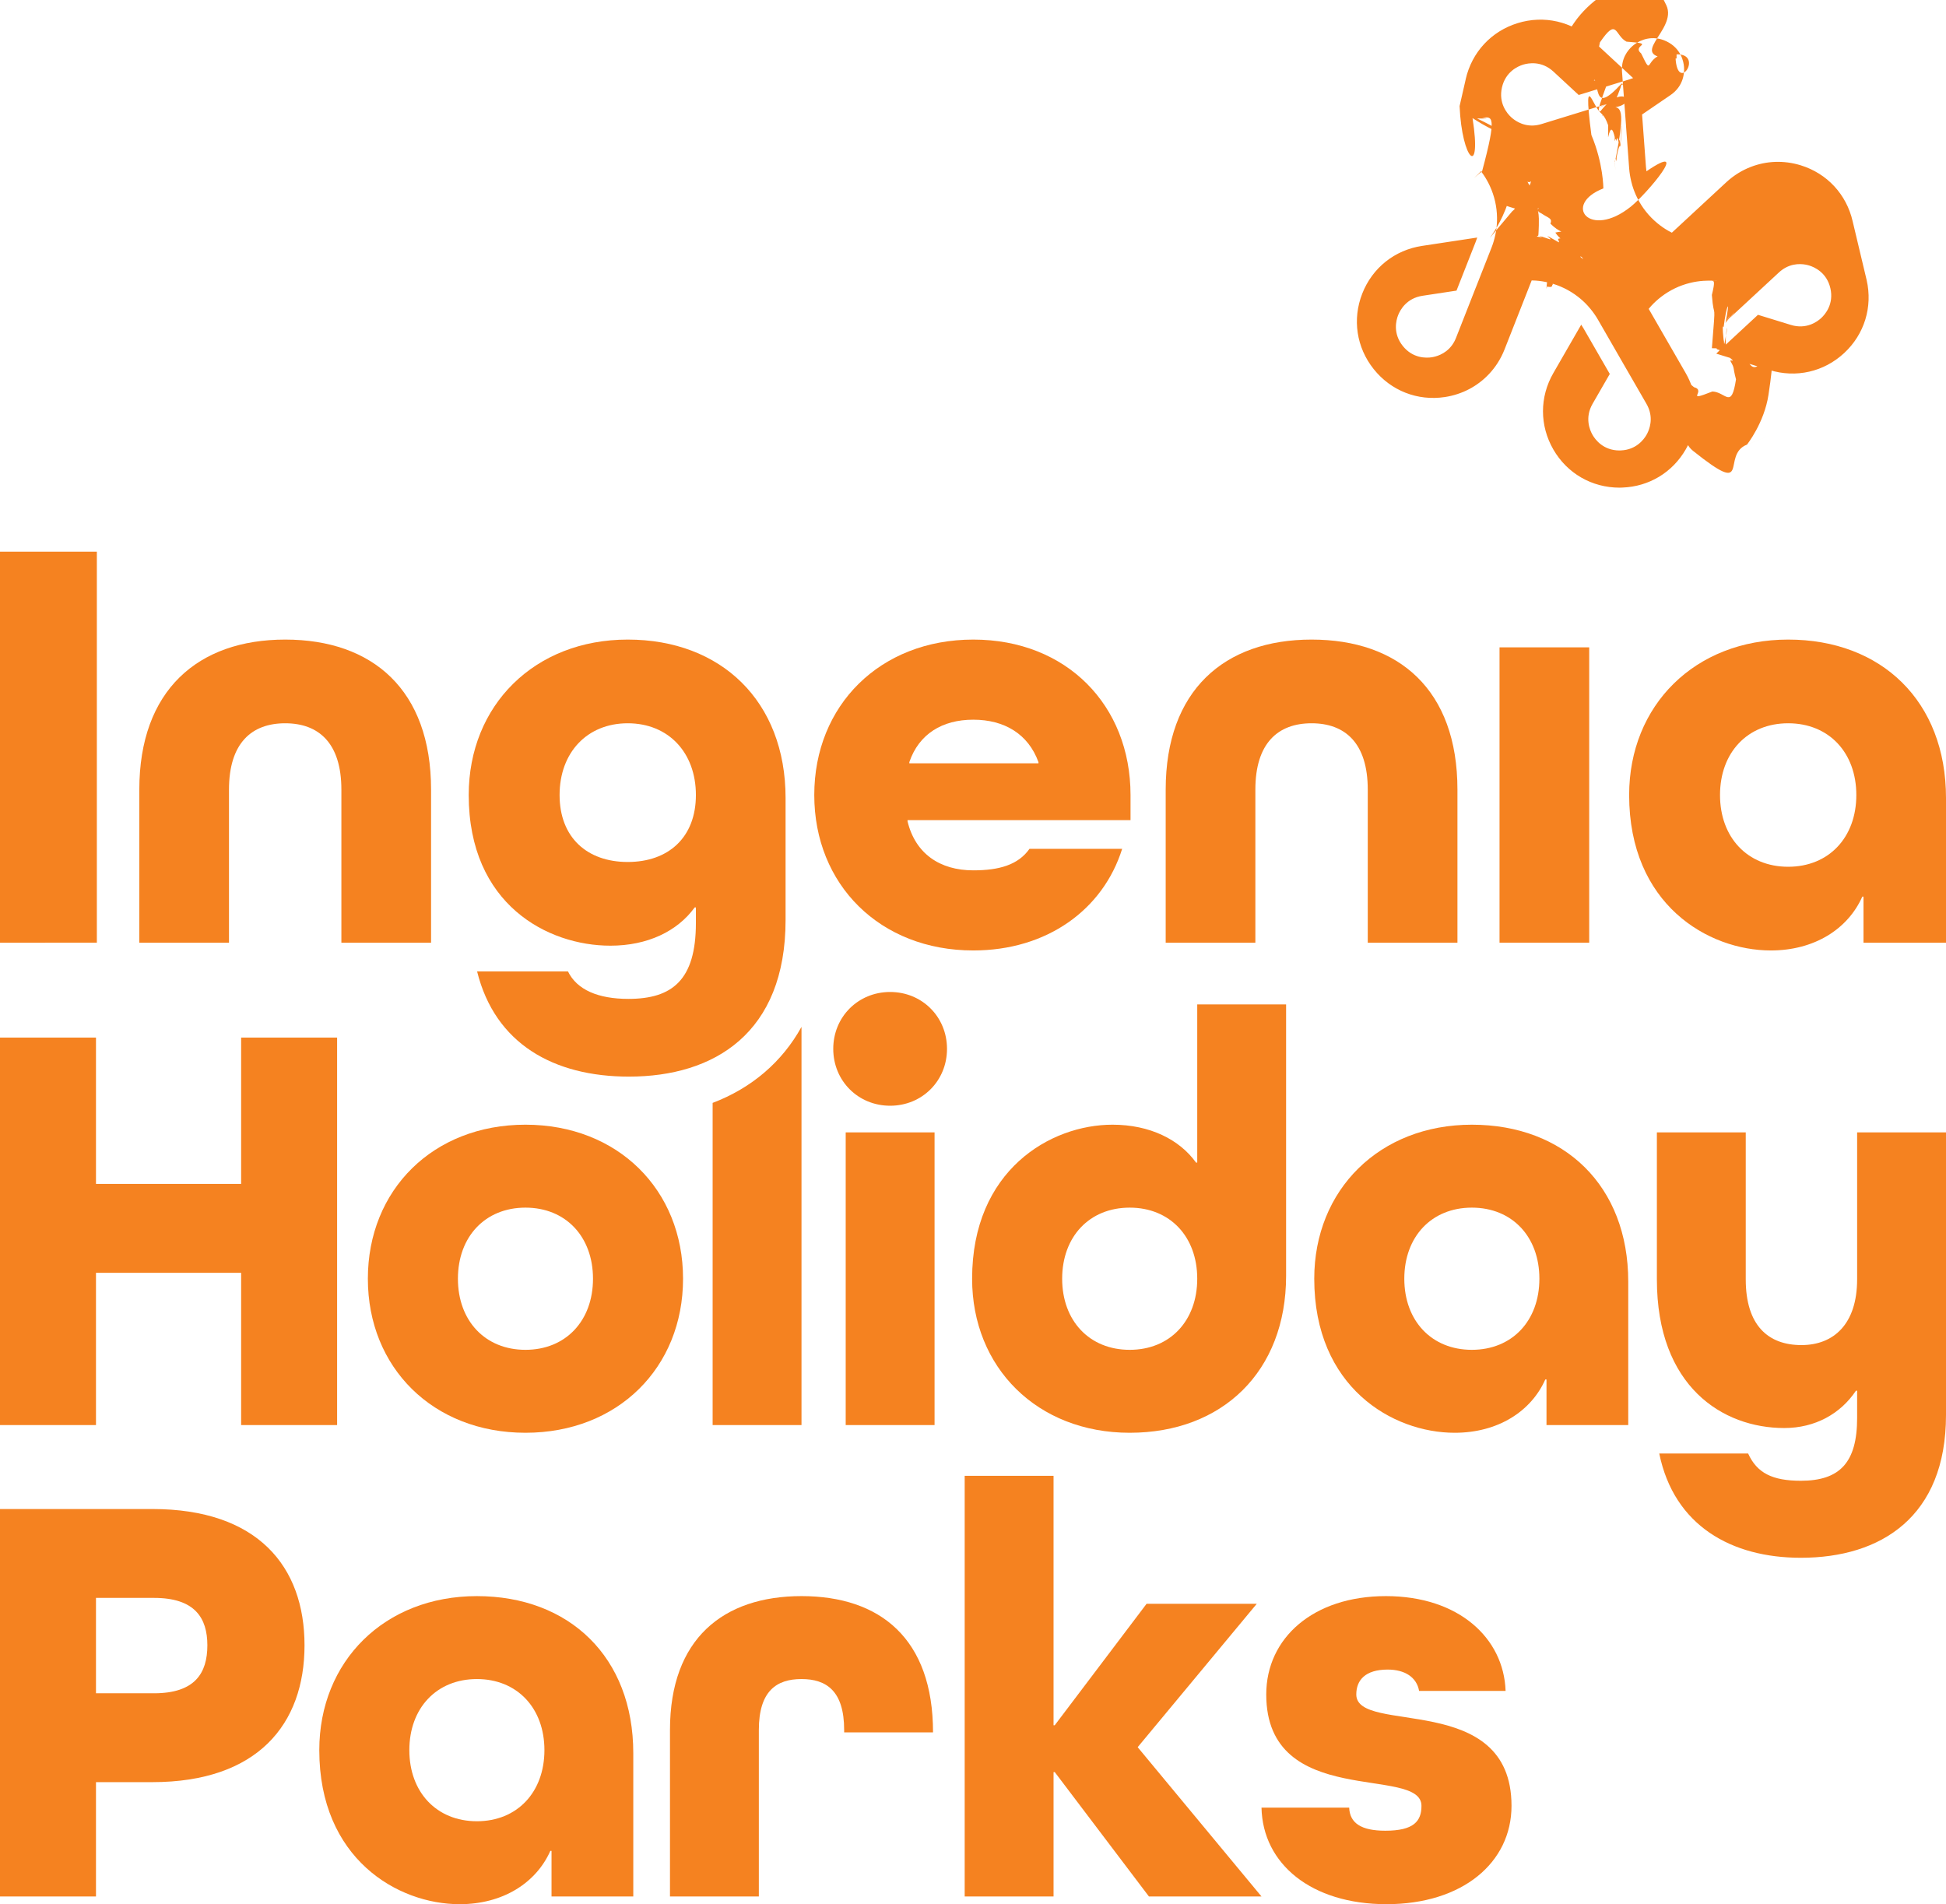
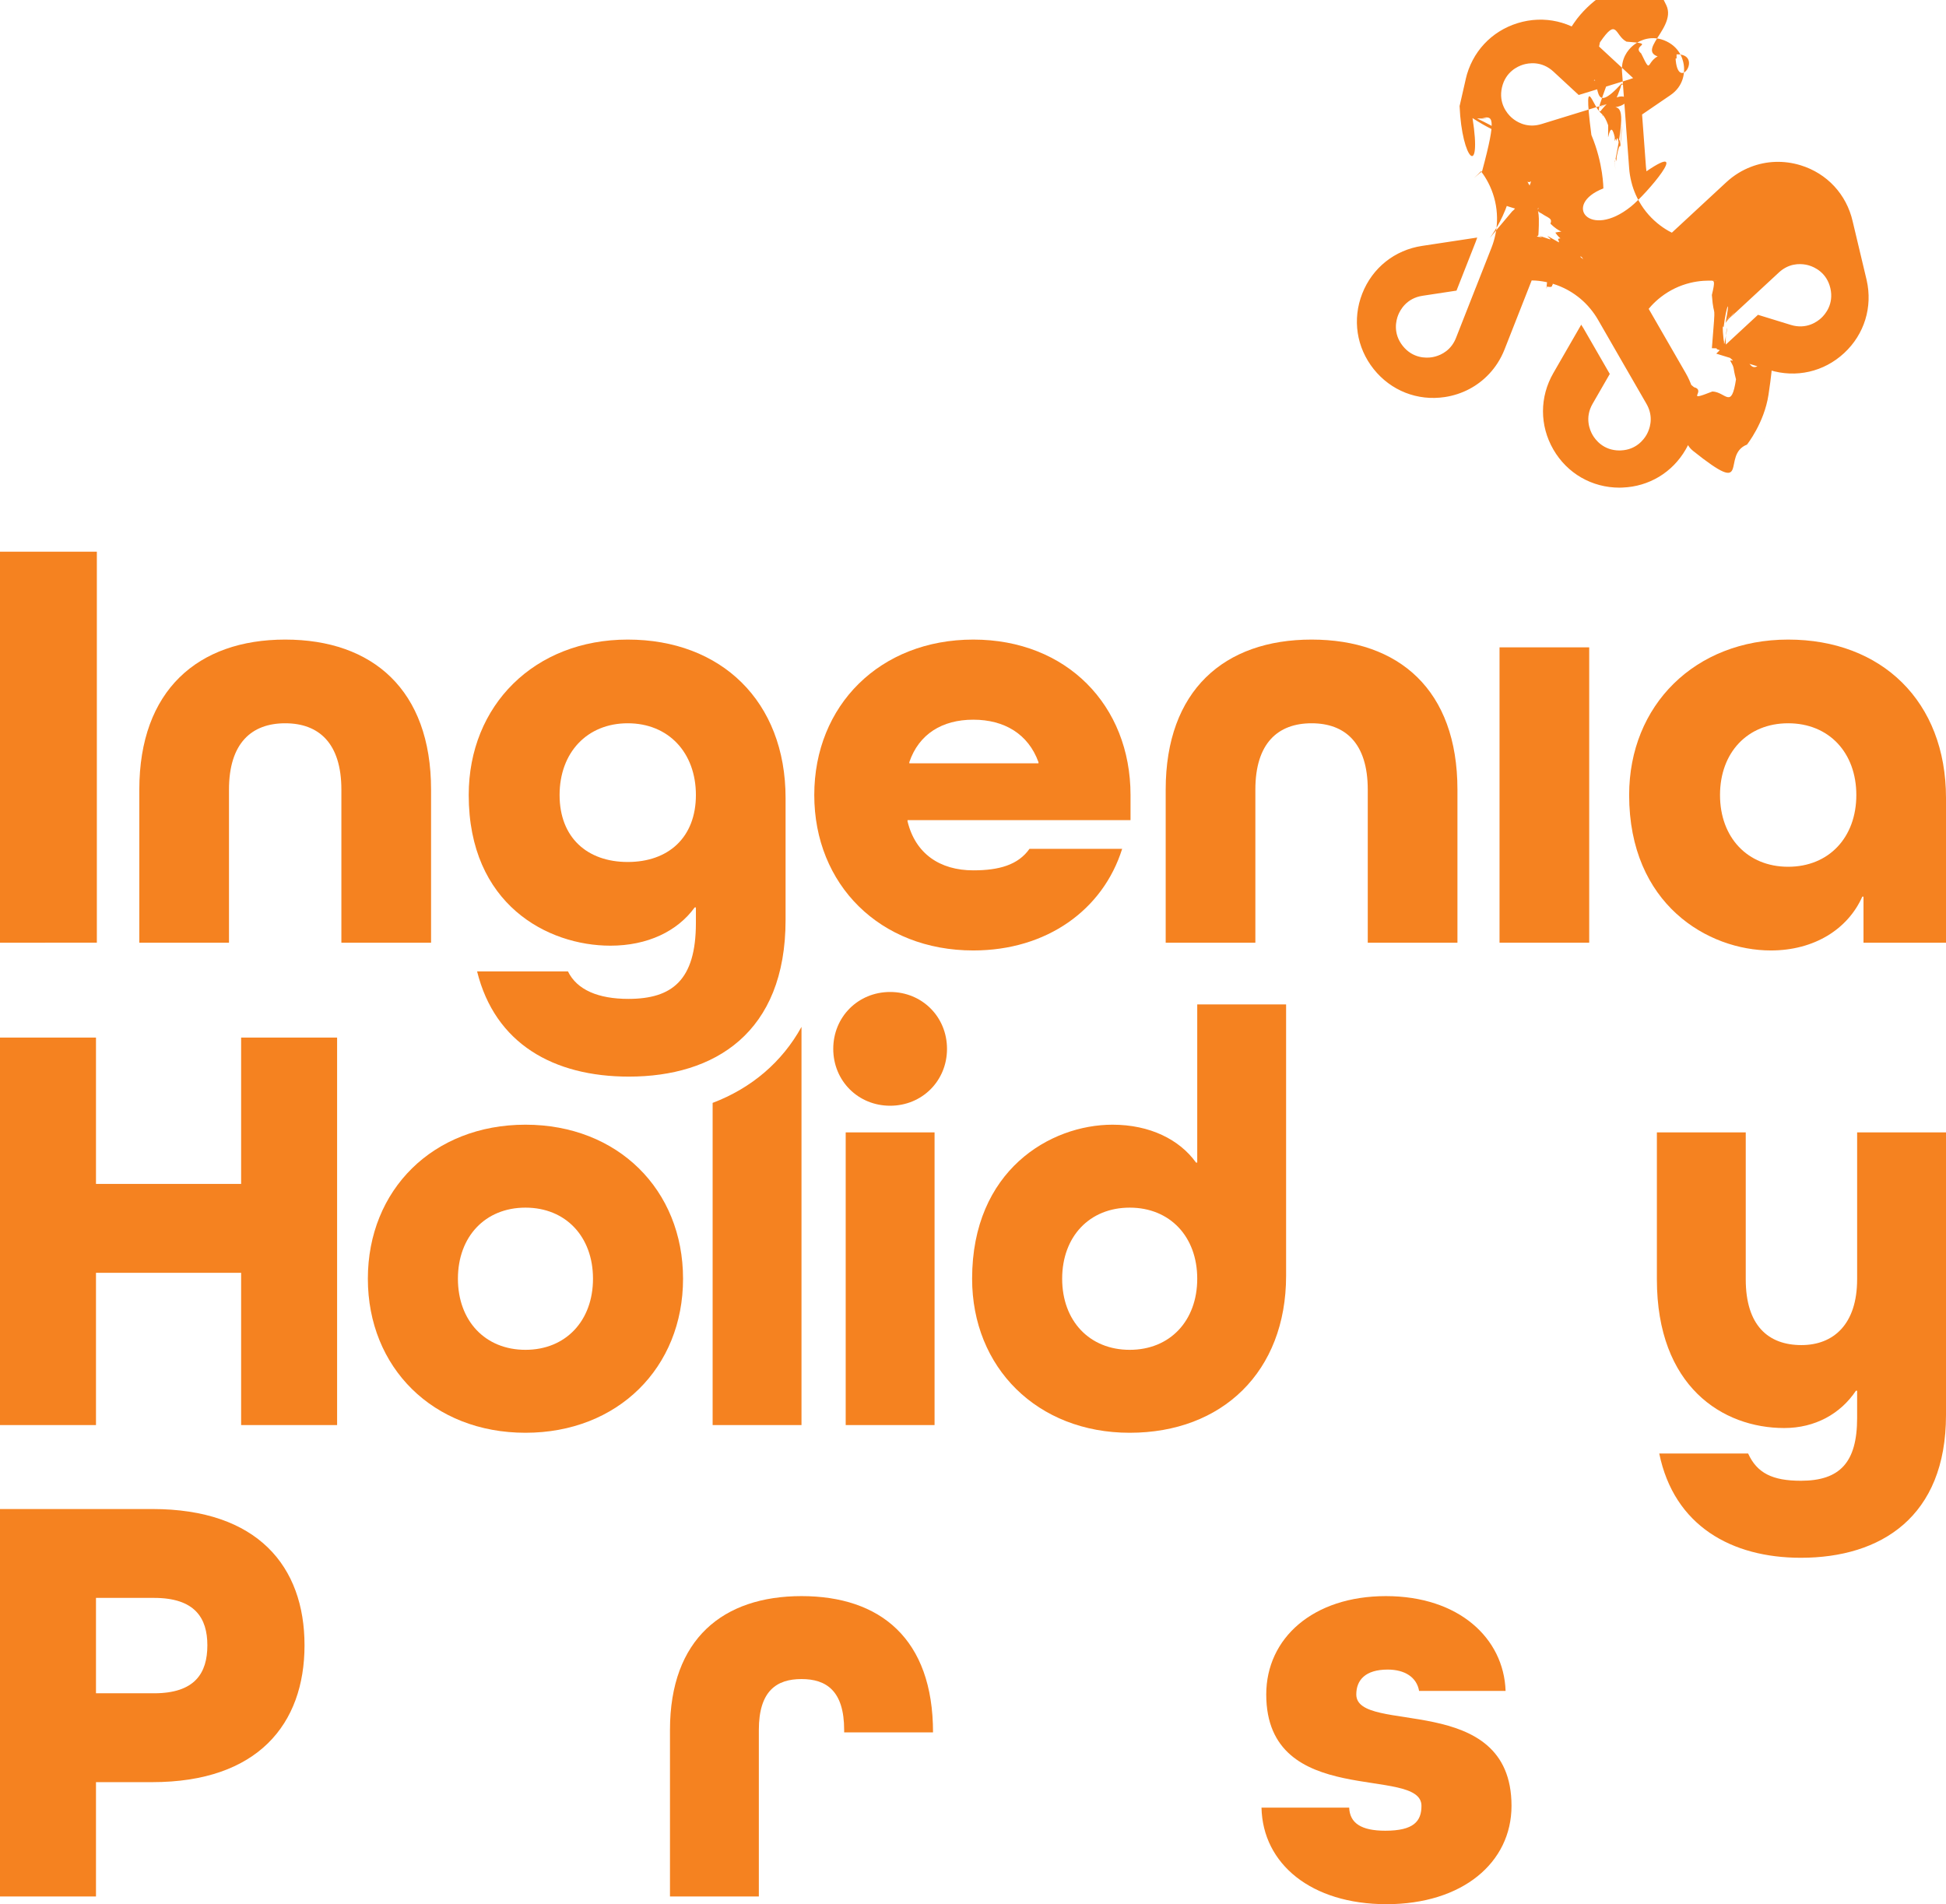
<svg xmlns="http://www.w3.org/2000/svg" id="Layer_1" viewBox="0 0 669.139 654.751">
  <defs>
    <style>.cls-1{fill:#f58220;}</style>
  </defs>
  <path class="cls-1" d="m82.913 490.006v-52.355H33.004v52.355H0V356.776h33.004v50.318h49.909V356.776h33.002v133.23H82.913z" />
  <path class="cls-1" d="m180.679 492.654c-31.779.0-54.189-22.409-54.189-52.966s22.41-52.966 54.189-52.966 54.189 22.408 54.189 52.966-22.408 52.966-54.189 52.966zm23.224-52.966c0-14.464-9.371-24.446-23.224-24.446-13.852.0-23.222 9.982-23.222 24.446s9.371 24.446 23.222 24.446c13.853.0 23.224-9.982 23.224-24.446z" />
  <path class="cls-1" d="m286.518 360.647c0-11.001 8.556-19.557 19.557-19.557s19.557 8.556 19.557 19.557c0 11-8.556 19.557-19.557 19.557s-19.557-8.556-19.557-19.557zm4.277 129.359V389.37h30.558v100.636h-30.558z" />
  <path class="cls-1" d="m442.231 438.67c0 33.002-22.001 53.985-53.779 53.985s-54.189-22.409-54.189-52.966c0-37.28 26.891-52.966 48.281-52.966 12.833.0 23.019 5.093 28.724 13.038h.406v-54.393h30.557v93.302zm-30.557 1.019c0-14.464-9.371-24.446-23.222-24.446-13.853.0-23.224 9.982-23.224 24.446s9.371 24.446 23.224 24.446c13.852.0 23.222-9.982 23.222-24.446z" />
-   <path class="cls-1" d="m559.88 490.006h-28.113v-15.686h-.408c-4.889 11.001-16.297 18.335-31.168 18.335-21.391.0-48.281-15.686-48.281-52.966.0-30.558 22.408-52.966 54.187-52.966s53.782 20.983 53.782 53.985v49.299zm-30.557-50.318c0-14.464-9.372-24.446-23.225-24.446-13.852.0-23.222 9.982-23.222 24.446s9.371 24.446 23.222 24.446c13.853.0 23.225-9.982 23.225-24.446z" />
  <path class="cls-1" d="m638.582 439.892v-50.521h30.557v97.172c0 35.039-22.408 49.096-49.91 49.096-23.835.0-43.595-11.001-48.689-35.854h30.558c3.056 6.723 8.352 9.371 18.13 9.371 13.446.0 19.354-6.316 19.354-21.594v-9.371h-.408c-5.296 7.945-14.057 12.834-24.649 12.834-21.186.0-43.799-14.26-43.799-51.133v-50.521h30.558v50.521c0 15.89 7.741 22.613 19.147 22.613 11.002.0 19.15-7.13 19.15-22.613z" />
  <path class="cls-1" d="m0 652.103V518.872h52.356c36.262.0 52.356 19.761 52.356 46.855s-16.094 47.058-52.356 47.058H33.004v39.317H0zm52.967-69.874c14.057.0 18.335-6.927 18.335-16.501.0-9.371-4.278-16.297-18.335-16.297H33.004v32.798h19.963z" />
-   <path class="cls-1" d="m217.758 652.103h-28.113v-15.686h-.406c-4.889 11.001-16.297 18.335-31.168 18.335-21.391.0-48.281-15.686-48.281-52.966.0-30.558 22.408-52.966 54.189-52.966s53.779 20.983 53.779 53.985v49.299zm-30.557-50.318c0-14.464-9.371-24.446-23.222-24.446-13.853.0-23.225 9.982-23.225 24.446s9.372 24.446 23.225 24.446c13.852.0 23.222-9.982 23.222-24.446z" />
  <path class="cls-1" d="m290.265 595.673v-.815c0-13.445-6.111-17.519-14.666-17.519-8.556.0-14.669 4.074-14.669 17.519v57.244h-30.557v-57.244c0-31.372 18.335-46.039 45.226-46.039 27.093.0 45.223 14.668 45.223 46.854h-30.557z" />
-   <path class="cls-1" d="m331.71 652.103V507.464h30.557v85.764h.406l31.577-41.762h37.89l-40.946 49.299 42.576 51.336h-38.706l-32.391-42.78h-.406v42.78H331.71z" />
  <path class="cls-1" d="m487.959 581.414c-.816-4.685-4.889-7.334-10.797-7.334-7.741.0-10.797 3.667-10.797 8.556.0 14.057 53.373-1.426 53.373 38.298.0 19.557-16.908 33.817-42.984 33.817-25.871.0-42.576-13.853-42.984-33.206h30.151c.203 5.297 4.075 7.945 12.427 7.945 9.778.0 12.427-3.259 12.427-8.556.0-14.057-53.373 1.427-53.373-38.298.0-19.353 16.093-33.816 41.149-33.816s40.54 14.464 41.151 32.594h-29.743z" />
  <path class="cls-1" d="m245.041 379.226v110.78h30.557V353.089c-6.638 12.046-17.169 21.059-30.557 26.137z" />
  <path class="cls-1" d="m6e-5 324.141V189.697h33.303v134.443H6e-5z" />
  <path class="cls-1" d="m117.386 324.141v-52.626c0-16.035-7.81-22.819-19.323-22.819s-19.325 6.784-19.325 22.819v52.626H47.903v-52.626c0-34.125 20.147-51.598 50.16-51.598s50.16 17.267 50.16 51.598v52.626h-30.837z" />
  <path class="cls-1" d="m239.287 312.012h-.412c-5.962 8.222-16.241 13.157-28.985 13.157-21.585.0-48.72-14.185-48.72-51.804.0-30.835 22.613-53.448 54.68-53.448 32.069.0 54.272 21.173 54.272 54.476v41.936c0 38.853-24.463 53.86-53.86 53.86-25.901.0-46.048-11.306-52.214-36.18h31.245c3.084 6.372 10.484 9.455 20.763 9.455 15.007.0 23.231-6.372 23.231-26.107v-5.344zm-23.437-63.316c-13.979.0-23.435 10.074-23.435 24.669s9.456 23.025 23.435 23.025c13.98.0 23.437-8.43 23.437-23.025s-9.456-24.669-23.437-24.669z" />
  <path class="cls-1" d="m312.06 281.999v.41c2.672 11.102 11.1 16.857 22.611 16.857 8.84.0 15.418-1.85 19.325-7.4h31.863c-6.578 20.969-25.901 34.947-51.188 34.947-32.067.0-54.68-22.613-54.68-53.448s22.613-53.448 54.68-53.448c32.069.0 54.066 22.613 54.066 53.448v8.634h-76.677zm.616-19.941v.412h44.404v-.412c-3.496-9.662-11.718-14.595-22.409-14.595-10.689.0-18.707 4.932-21.995 14.595z" />
  <path class="cls-1" d="m470.31 324.141v-52.626c0-16.035-7.81-22.819-19.323-22.819s-19.325 6.784-19.325 22.819v52.626h-30.835v-52.626c0-34.125 20.147-51.598 50.16-51.598s50.16 17.267 50.16 51.598v52.626h-30.837z" />
  <path class="cls-1" d="m515.62 324.141V222.589h30.835v101.552h-30.835z" />
  <path class="cls-1" d="m669.139 324.141h-28.369v-15.829h-.412c-4.932 11.1-16.445 18.501-31.451 18.501-21.585.0-48.72-15.829-48.72-53.448.0-30.835 22.613-53.448 54.68-53.448 32.069.0 54.272 21.173 54.272 54.476v49.748zm-30.835-50.776c0-14.595-9.456-24.669-23.437-24.669-13.979.0-23.435 10.074-23.435 24.669s9.456 24.669 23.435 24.669c13.98.0 23.437-10.074 23.437-24.669z" />
  <path class="cls-1" d="m637.047 76.117c-91e-5-.004-.002-.008-.003-.012-37e-5-.002-73e-5-.004-.001-.007-2.115-9.266-8.794-16.466-17.867-19.261-5.798-1.786-11.798-1.529-17.192.568-1.447.562-2.852 1.251-4.196 2.076-1.493.916-2.914 1.99-4.239 3.221l-14.063 13.031-3.595 3.331-1.016.942c-.411-.208-.82-.417-1.217-.644-1.343-.768-2.602-1.649-3.778-2.62-2.883-2.381-5.232-5.333-6.902-8.682-.681-1.365-1.252-2.793-1.697-4.277-.118-.393-.219-.793-.32-1.193-.011-.043-.024-.086-.035-.129-.001-.006-.003-.011-.004-.017-.361-1.471-.616-2.984-.731-4.538l-.366-4.939-.728-9.821.007-.005-1.371-18.457c-.08-1.058-.017-2.023.146-2.902.369-1.989 1.257-3.528 2.196-4.664.836-1.012 1.712-1.705 2.299-2.105 1.53-1.044 5.63-3.21 10.655-.796 5.023 2.422 5.887 6.98 6.025 8.827.139 1.854-.039 6.507-4.676 9.665l-9.747 6.657.001.019 1.341 18.102c.035.468.092.935.157 1.4 73e-5.006.001.012.002.018l15.831-10.812c7.863-5.355 12.135-14.21 11.427-23.687-.707-9.467-6.242-17.58-14.805-21.703-.003-.002-.007-.003-.01-.005-.002-.001-.004-.002-.007-.003-8.563-4.123-18.357-3.39-26.199 1.96-5.012 3.42-8.551 8.271-10.275 13.796-.462 1.482-.8 3.01-.993 4.575-.215 1.739-.261 3.519-.125 5.323l1.42 19.119.363 4.888.103 1.382c-.418.191-.837.381-1.262.55-.042.017-.082.038-.124.054-1.398.548-2.831.962-4.279 1.267-3.661.771-7.434.767-11.091-.014-.768-.164-1.533-.352-2.289-.584-.712-.219-1.416-.476-2.113-.756-.384-.154-.763-.325-1.142-.498-.037-.017-.075-.032-.112-.049-.005-.002-.01-.004-.016-.007-1.368-.632-2.703-1.372-3.981-2.246l-.075-.051v9e-5l-4.038-2.758-8.131-5.554 73e-5-.008-15.285-10.435c-.877-.597-1.592-1.248-2.178-1.923-1.325-1.529-1.975-3.182-2.277-4.624-.27-1.285-.265-2.402-.213-3.11.138-1.847 1.001-6.403 6.02-8.827 5.026-2.417 9.128-.251 10.658.793 1.536 1.048 5.063 4.087 4.642 9.682l-.873 11.771.016.011 14.989 10.237c.388.264.788.511 1.192.75.005.003.01.007.016.01l1.417-19.118c.716-9.487-3.545-18.347-11.396-23.702-7.842-5.349-17.636-6.08-26.199-1.956-.003.002-.007.004-.01.005-.002.001-.005.002-.007.003-8.562 4.125-14.096 12.239-14.802 21.705-.451 6.051 1.136 11.842 4.38 16.635.87 1.286 1.854 2.502 2.957 3.629 1.226 1.252 2.589 2.398 4.084 3.416l15.834 10.81 4.048 2.764 1.144.781c-.111.447-.224.893-.357 1.33-.449 1.481-1.028 2.904-1.713 4.266-1.68 3.343-4.034 6.291-6.925 8.664-1.18.968-2.445 1.842-3.792 2.606-.361.205-.732.395-1.104.584-.036.018-.07.038-.106.056-.005.003-.01.005-.015.008-1.345.674-2.753 1.255-4.231 1.709l-.087.027v18e-5l-4.681 1.44-9.412 2.895-.006-.005-17.689 5.445c-1.013.313-1.968.467-2.861.504-2.021.083-3.719-.44-5.036-1.103-1.172-.59-2.043-1.29-2.564-1.773-1.358-1.259-4.382-4.774-3.148-10.21 1.244-5.436 5.495-7.293 7.265-7.839 1.777-.548 6.352-1.41 10.464 2.408l8.659 8.021.018-.005 17.349-5.337c.448-.138.891-.298 1.33-.465.006-.002.012-.004.017-.006l-14.064-13.028c-6.971-6.474-16.555-8.668-25.637-5.868-9.072 2.797-15.749 9.998-17.863 19.264-91e-5.004-.001.008-.002.012-55e-5.002-.001.004-.002.007-2.114 9.266.78 18.651 7.742 25.105 4.449 4.125 9.967 6.495 15.737 6.947 1.548.121 3.113.11 4.681-.05 1.743-.178 3.489-.529 5.217-1.063l18.324-5.64 4.685-1.442 1.324-.408c.28.365.558.732.818 1.108.878 1.275 1.629 2.614 2.268 3.999 1.565 3.397 2.401 7.075 2.454 10.816.021 1.526-.084 3.06-.326 4.59-.064.406-.147.812-.23 1.217-.009.042-.015.085-.024.127-.001.006-.002.011-.003.017-.312 1.479-.738 2.95-1.307 4.396l-1.817 4.619-3.605 9.164-.008.001-6.771 17.224c-.387.988-.862 1.83-1.39 2.551-1.195 1.632-2.663 2.633-4.002 3.25-1.192.549-2.282.793-2.984.899-1.832.277-6.465.45-9.945-3.905-3.475-4.362-2.276-8.843-1.599-10.567.679-1.731 2.858-5.846 8.406-6.68l11.67-1.769.007-.017 6.644-16.892c.172-.437.322-.882.466-1.329.002-.006.004-.012.006-.017l-18.954 2.874c-9.408 1.414-17.098 7.539-20.572 16.385-3.469 8.836-2.002 18.547 3.924 25.977.003.003.005.006.008.009.001.002.003.003.004.005 5.927 7.43 15.069 11.018 24.455 9.599 5.999-.907 11.292-3.743 15.243-7.973 1.06-1.135 2.027-2.365 2.879-3.691.948-1.474 1.762-3.058 2.421-4.742l7.015-17.843 1.793-4.562.507-1.289c.46.009.92.02 1.376.052 1.544.109 3.06.356 4.54.72 3.631.893 7.026 2.531 9.982 4.818 1.207.934 2.341 1.972 3.386 3.115.283.31.555.633.825.957.024.029.05.056.074.086.002.002.004.004.006.007.959 1.163 1.841 2.41 2.615 3.752l.045.079 18e-5-9e-5 2.449 4.249 4.9 8.515.004.007 9.251 16.043c.531.918.893 1.815 1.128 2.677.531 1.952.399 3.724.046 5.155-.315 1.274-.803 2.279-1.158 2.894-.897 1.555-3.517 5.095-8.749 5.32-.171.007-.337.022-.514.022-5.582.0-8.339-3.734-9.266-5.34-.929-1.611-2.788-5.88.02-10.737l5.9-10.236-.003-.005-9.064-15.726c-.236-.409-.492-.808-.754-1.201-.002-.002-.003-.005-.004-.007l-9.571 16.611c-4.76 8.237-4.766 18.069-.015 26.3 4.746 8.222 13.253 13.129 22.757 13.127.343.0.682-.02 1.023-.033 9.088-.34 17.159-5.173 21.732-13.098 3.031-5.254 4.116-11.16 3.273-16.884-.226-1.536-.584-3.059-1.089-4.553-.561-1.661-1.292-3.286-2.198-4.852l-9.574-16.61-2.448-4.247-.692-1.2c.296-.356.593-.711.904-1.05 1.048-1.139 2.187-2.169 3.395-3.098 2.962-2.279 6.36-3.91 9.994-4.792 1.483-.36 3.002-.599 4.547-.703.41-.028.822-.037 1.235-.046.044-.001.088-.004.132-.005.006-9e-5.011-55e-5.017-64e-5 1.135-.018 2.28.026 3.431.148.384.041.768.09 1.153.148l4.901.743 9.736 1.476.003.007 18.299 2.771c1.049.157 1.976.433 2.796.788 1.857.802 3.16 2.01 4.058 3.178.8 1.04 1.281 2.049 1.54 2.71.677 1.724 1.876 6.203-1.595 10.565-3.48 4.358-8.115 4.186-9.947 3.909-1.839-.277-6.335-1.486-8.382-6.71l-4.32-10.984-.018-.003-17.947-2.721c-.464-.07-.932-.118-1.399-.158-.006-55e-5-.012-.002-.018-.002l7.017 17.84c3.471 8.858 11.153 14.993 20.55 16.412 9.387 1.417 18.528-2.173 24.454-9.603.003-.003.005-.007.007-.01.001-.002.003-.003.004-.005 5.925-7.431 7.391-17.142 3.92-25.978-2.218-5.647-6.161-10.177-11.163-13.088-1.342-.781-2.756-1.45-4.239-1.987-1.648-.596-3.373-1.038-5.162-1.306l-18.956-2.871-4.846-.734-1.37-.207c-.094-.451-.186-.901-.256-1.353-.238-1.529-.334-3.062-.308-4.587.063-3.741.906-7.418 2.482-10.81.643-1.384 1.404-2.72 2.286-3.993.236-.34.487-.672.74-1.003.024-.032.047-.066.072-.098.004-.005.007-.009.01-.014.92-1.192 1.938-2.327 3.073-3.379l.067-.062v-9e-5l3.59-3.325 7.224-6.692.008.002 13.576-12.579c.777-.722 1.571-1.275 2.359-1.695 1.785-.951 3.542-1.217 5.015-1.191 1.313.023 2.401.276 3.079.485 1.77.545 6.02 2.4 7.265 7.834 1.238 5.438-1.787 8.955-3.145 10.214-1.363 1.265-5.112 4.026-10.472 2.37l-11.282-3.47-.014.013-13.317 12.335c-.344.319-.673.655-.996.995-.004.004-.009.008-.013.013l18.324 5.637c9.089 2.809 18.676.628 25.644-5.834 6.96-6.455 9.853-15.841 7.738-25.106zm-124.781 5.703c1.311-1.792 2.484-3.686 3.512-5.667.64-1.234 1.223-2.502 1.746-3.801.002-.005.004-.01.006-.015.039-.097.082-.193.12-.29.035-.089.066-.18.101-.27.123-.318.241-.638.357-.959.235.081.472.156.708.233.179.058.357.121.537.176.115.036.231.068.346.103.002 55e-5.003 91e-5.005.001.004.001.007.002.011.003 1.334.401 2.681.735 4.037 1.005 2.81.56 5.66.847 8.51.847.6.0 1.2-.015 1.8-.04 2.218-.092 4.431-.356 6.621-.788 1.364-.269 2.719-.604 4.06-1.005.005-.002.011-.003.016-.005.1-.03.202-.056.302-.087.092-.028.183-.06.274-.089.325-.102.649-.209.972-.319.084.234.172.466.26.698.066.176.128.354.197.529.044.112.09.223.135.335 55e-5.001.001.003.002.004.002.004.003.007.005.011.518 1.293 1.097 2.554 1.731 3.783 1.591 3.083 3.536 5.957 5.797 8.563 1.455 1.677 3.041 3.242 4.744 4.685 1.061.899 2.167 1.749 3.317 2.548.005.003.009.006.014.01.086.06.169.123.256.182.079.054.161.105.24.159.283.191.568.377.856.561-.131.211-.257.425-.384.639-.096.162-.197.321-.291.484-.06.104-.118.21-.178.314-73e-5.001-.002.003-.002.004-.002.003-.004.007-.006.01-.688 1.211-1.313 2.45-1.878 3.712-1.418 3.165-2.452 6.475-3.08 9.867-.405 2.185-.64 4.402-.706 6.635-.041 1.39-.016 2.785.076 4.182 37e-5.006 37e-5.011 73e-5.017.007.105.01.209.018.314.007.096.018.192.026.288.027.339.06.678.095 1.018-.247.029-.492.064-.738.097-.187.025-.375.046-.561.074-.119.018-.237.038-.356.057-.001 27e-5-.003 64e-5-.005 91e-5-.004 55e-5-.008.001-.012.002-1.375.217-2.734.501-4.073.845-3.358.864-6.591 2.12-9.635 3.743-1.959 1.045-3.839 2.243-5.625 3.582-1.114.835-2.19 1.725-3.226 2.669-.003.003-.006.005-.009.008-.078.071-.158.138-.235.21-.072.066-.141.136-.213.203-.247.232-.491.467-.733.705-.176-.174-.355-.343-.534-.514-.137-.131-.271-.265-.41-.394-.088-.082-.179-.162-.268-.243v-9e-5c-.003-.003-.006-.005-.009-.008-1.029-.941-2.099-1.827-3.205-2.66-2.77-2.086-5.769-3.83-8.936-5.196-2.039-.879-4.147-1.601-6.307-2.162-1.346-.349-2.712-.636-4.094-.856-.006-91e-5-.011-.002-.017-.003-.103-.016-.206-.037-.309-.053-.095-.014-.19-.025-.285-.038-.337-.049-.676-.093-1.015-.134.026-.247.047-.495.069-.742.017-.187.038-.375.052-.562.009-.12.015-.24.023-.36 18e-5-.002 18e-5-.003 37e-5-.005 18e-5-.004 37e-5-.008 55e-5-.012.094-1.389.12-2.777.081-4.159-.096-3.468-.602-6.901-1.509-10.23-.583-2.142-1.333-4.241-2.241-6.279-.566-1.27-1.194-2.517-1.883-3.735-.003-.005-.005-.01-.008-.015-.052-.091-.099-.184-.152-.275-.048-.083-.1-.165-.148-.248-.172-.294-.348-.586-.527-.876.21-.134.416-.272.623-.408.157-.104.317-.204.473-.31.1-.068.197-.138.296-.206.001-82e-5.003-.002.004-.003.003-.002.007-.005.01-.007 1.145-.793 2.246-1.638 3.303-2.53 2.652-2.237 5.02-4.773 7.058-7.558z" />
</svg>